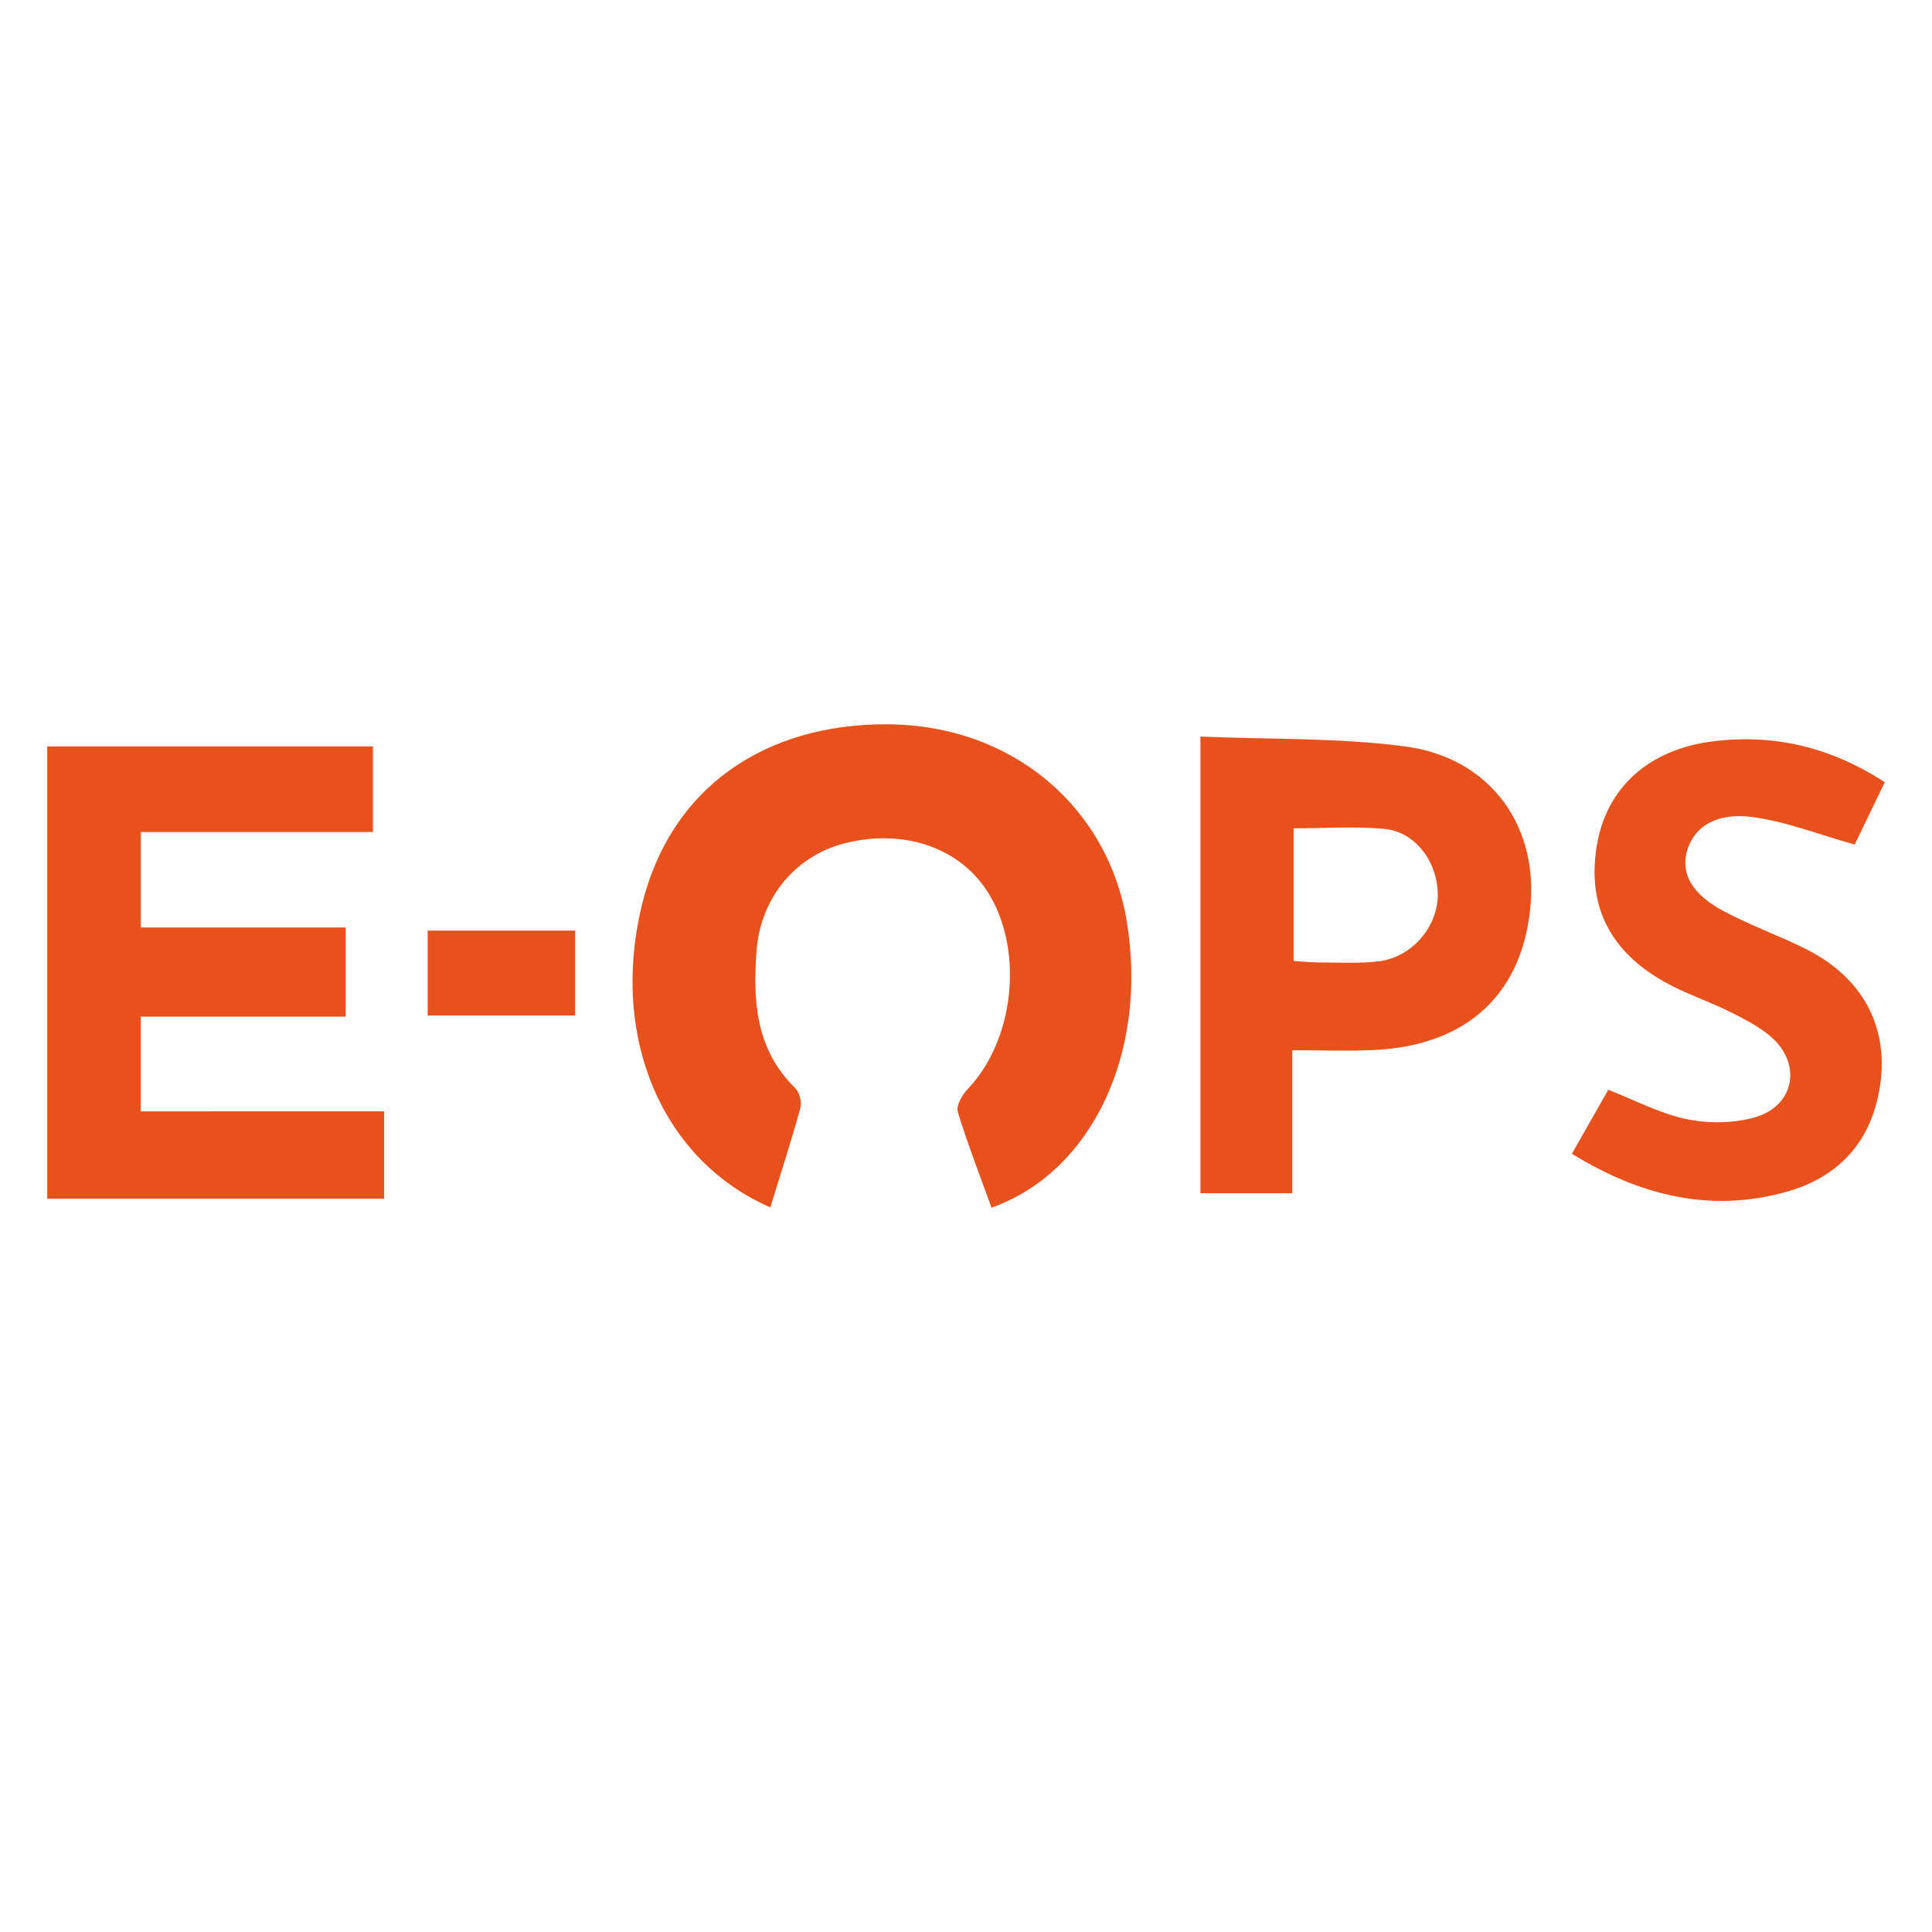
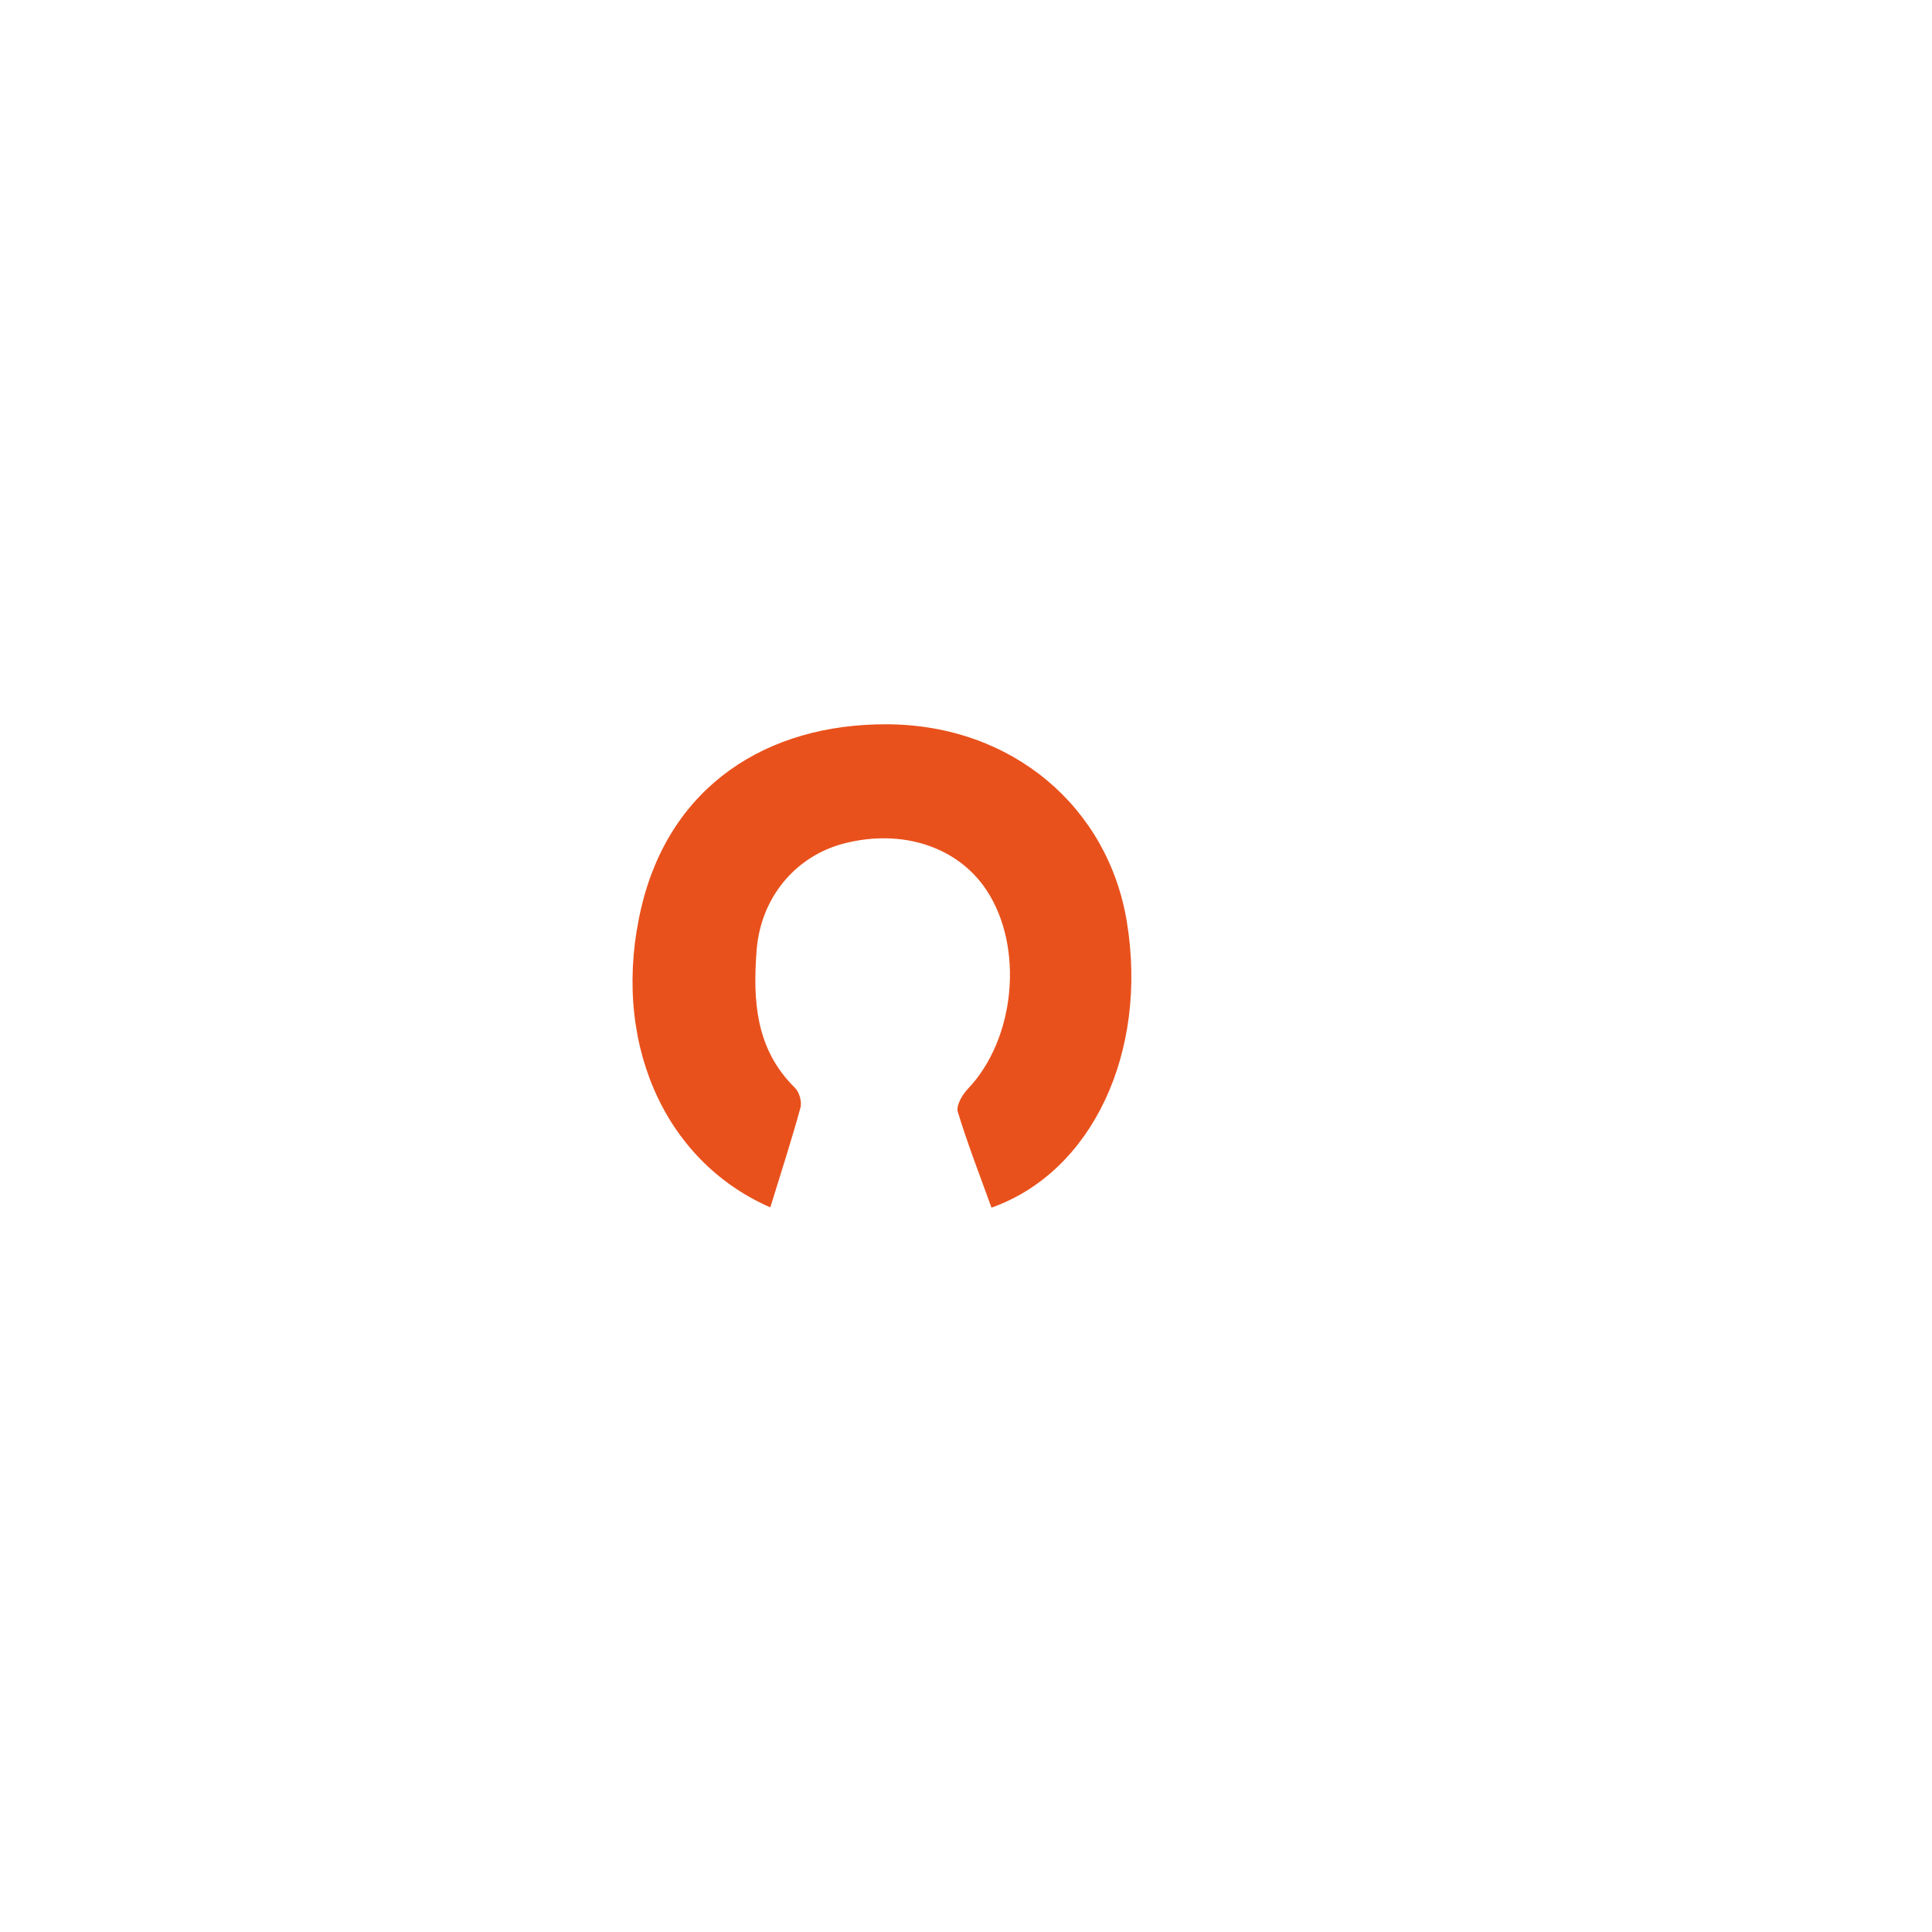
<svg xmlns="http://www.w3.org/2000/svg" version="1.1" x="0px" y="0px" viewBox="0 0 339.54 339.54" style="enable-background:new 0 0 339.54 339.54;" xml:space="preserve">
  <style type="text/css">
	.st0{fill:#E9511C;}
	.st1{fill-rule:evenodd;clip-rule:evenodd;fill:#E9511C;}
	.st2{fill:#020203;}
	.st3{fill:#E52421;}
	.st4{stroke:#010202;stroke-width:10;stroke-miterlimit:10;}
	.st5{fill:#FFFFFF;stroke:#010202;stroke-width:13;stroke-miterlimit:10;}
	.st6{fill:#FFFFFF;}
	.st7{fill-rule:evenodd;clip-rule:evenodd;fill:#FFFFFF;}
	.st8{fill-rule:evenodd;clip-rule:evenodd;fill:#020203;}
	.st9{fill:#020203;stroke:#010202;stroke-width:3;stroke-miterlimit:10;}
	.st10{fill:none;}
</style>
  <g id="Layer_1">
</g>
  <g id="Layer_2">
</g>
  <g id="OCI">
</g>
  <g id="Dealerportal">
</g>
  <g id="TecDoc">
</g>
  <g id="RisicoB">
</g>
  <g id="WCloud">
</g>
  <g id="Modern_wbg">
</g>
  <g id="Borgen_BDP">
</g>
  <g id="Bedrijfsprocessen">
</g>
  <g id="Varken">
    <g>
      <g>
        <path class="st0" d="M135.38,212.19c-18.99-8.28-28.13-29.79-22.64-52.83c5.04-21.18,21.96-32.19,43.24-32.07     c21.9,0.13,38.77,14.52,42.07,34.78c3.72,22.83-6.08,43.88-23.8,50.17c-2.01-5.59-4.19-11.14-5.92-16.83     c-0.33-1.09,0.77-3,1.75-4.03c8.35-8.72,9.94-24.91,3.29-34.95c-5.03-7.6-14.76-10.81-24.94-8.22     c-8.58,2.18-14.75,9.5-15.46,18.83c-0.67,8.79-0.19,17.34,6.74,24.14c0.77,0.75,1.25,2.46,0.97,3.48     C139.1,200.43,137.24,206.12,135.38,212.19z" />
-         <path class="st0" d="M67.51,195.31c0,5.57,0,10.26,0,15.36c-19.63,0-39.26,0-59.21,0c0-26.43,0-52.82,0-79.49     c19.09,0,37.96,0,57.24,0c0,4.77,0,9.58,0,15.05c-13.37,0-26.93,0-40.79,0c0,5.81,0,10.97,0,16.77c11.82,0,23.73,0,36,0     c0,5.43,0,10.23,0,15.67c-11.9,0-23.82,0-36.02,0c0,5.78,0,10.94,0,16.65C38.79,195.31,52.86,195.31,67.51,195.31z" />
-         <path class="st0" d="M227.12,184.58c0,8.81,0,16.78,0,25.13c-5.45,0-10.61,0-16.15,0c0-26.4,0-52.88,0-80.26     c12.23,0.52,24.28,0.17,36.07,1.75c14.48,1.94,22.97,13.37,21.99,27.28c-1.12,15.91-10.97,25.28-27.57,26.06     C236.9,184.76,232.32,184.58,227.12,184.58z M227.35,168.89c1.72,0.1,3.15,0.26,4.59,0.26c3.45,0,6.93,0.21,10.34-0.2     c5.89-0.7,10.5-6.17,10.4-11.85c-0.1-5.78-3.99-10.93-9.43-11.43c-5.16-0.47-10.4-0.1-15.9-0.1     C227.35,153.38,227.35,160.82,227.35,168.89z" />
-         <path class="st0" d="M331.24,137.47c-2.03,4.21-3.85,7.98-5.29,10.96c-6.29-1.76-11.98-4.03-17.88-4.83     c-6.47-0.88-10.41,1.75-11.59,5.98c-1.12,4.04,0.92,7.66,6.68,10.68c4.64,2.43,9.61,4.22,14.3,6.57     c10.82,5.42,15.36,15.37,12.34,26.96c-2.18,8.36-7.89,13.49-16.04,15.72c-13.36,3.67-25.6,0.56-37.51-6.74     c2.24-3.95,4.32-7.6,6.39-11.25c4.69,1.83,9.08,4.18,13.75,5.16c3.85,0.8,8.27,0.76,12.03-0.32c6.98-2.01,8.3-9.42,2.82-14.15     c-2.07-1.79-4.62-3.09-7.1-4.33c-3.22-1.61-6.65-2.82-9.89-4.41c-10.97-5.42-15.52-13.91-13.58-25.07     c1.73-9.94,9.04-16.74,20.48-18.13C311.74,128.98,321.69,131.26,331.24,137.47z" />
      </g>
-       <path class="st0" d="M101.07,178.47c-8.72,0-17.18,0-25.91,0c0-5.04,0-9.84,0-14.92c8.64,0,17.1,0,25.91,0    C101.07,168.37,101.07,173.17,101.07,178.47z" />
    </g>
  </g>
</svg>